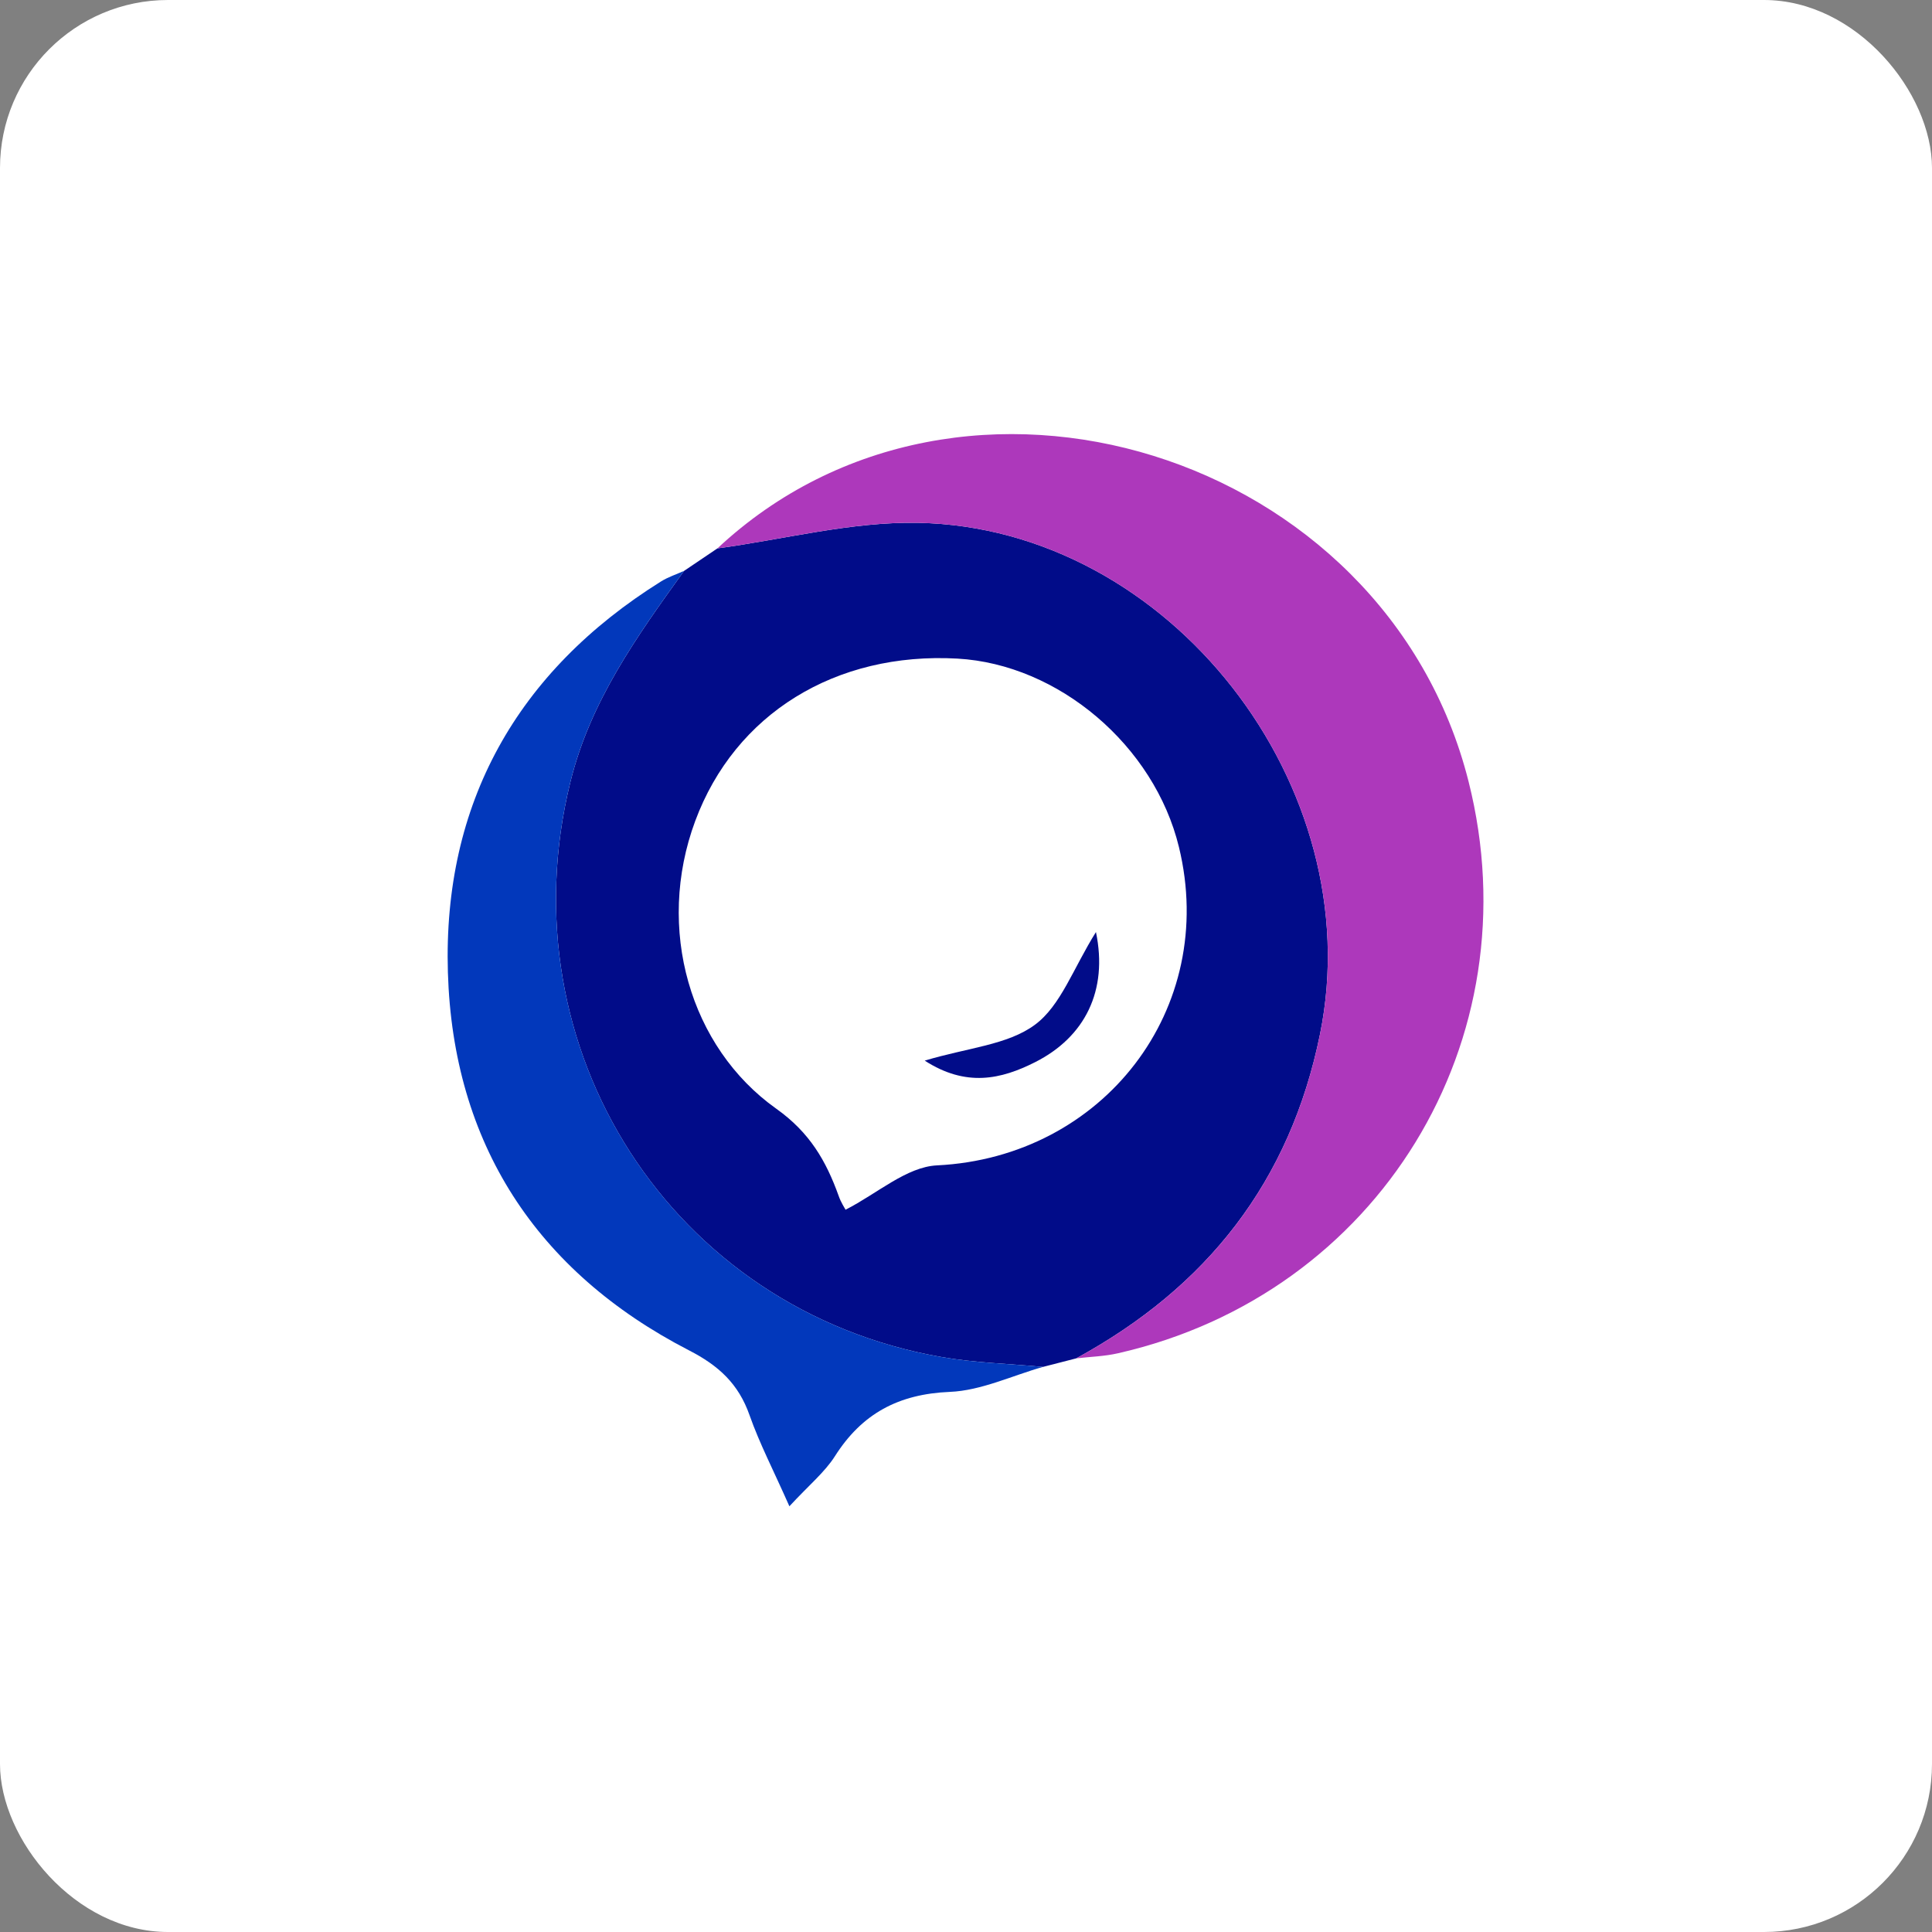
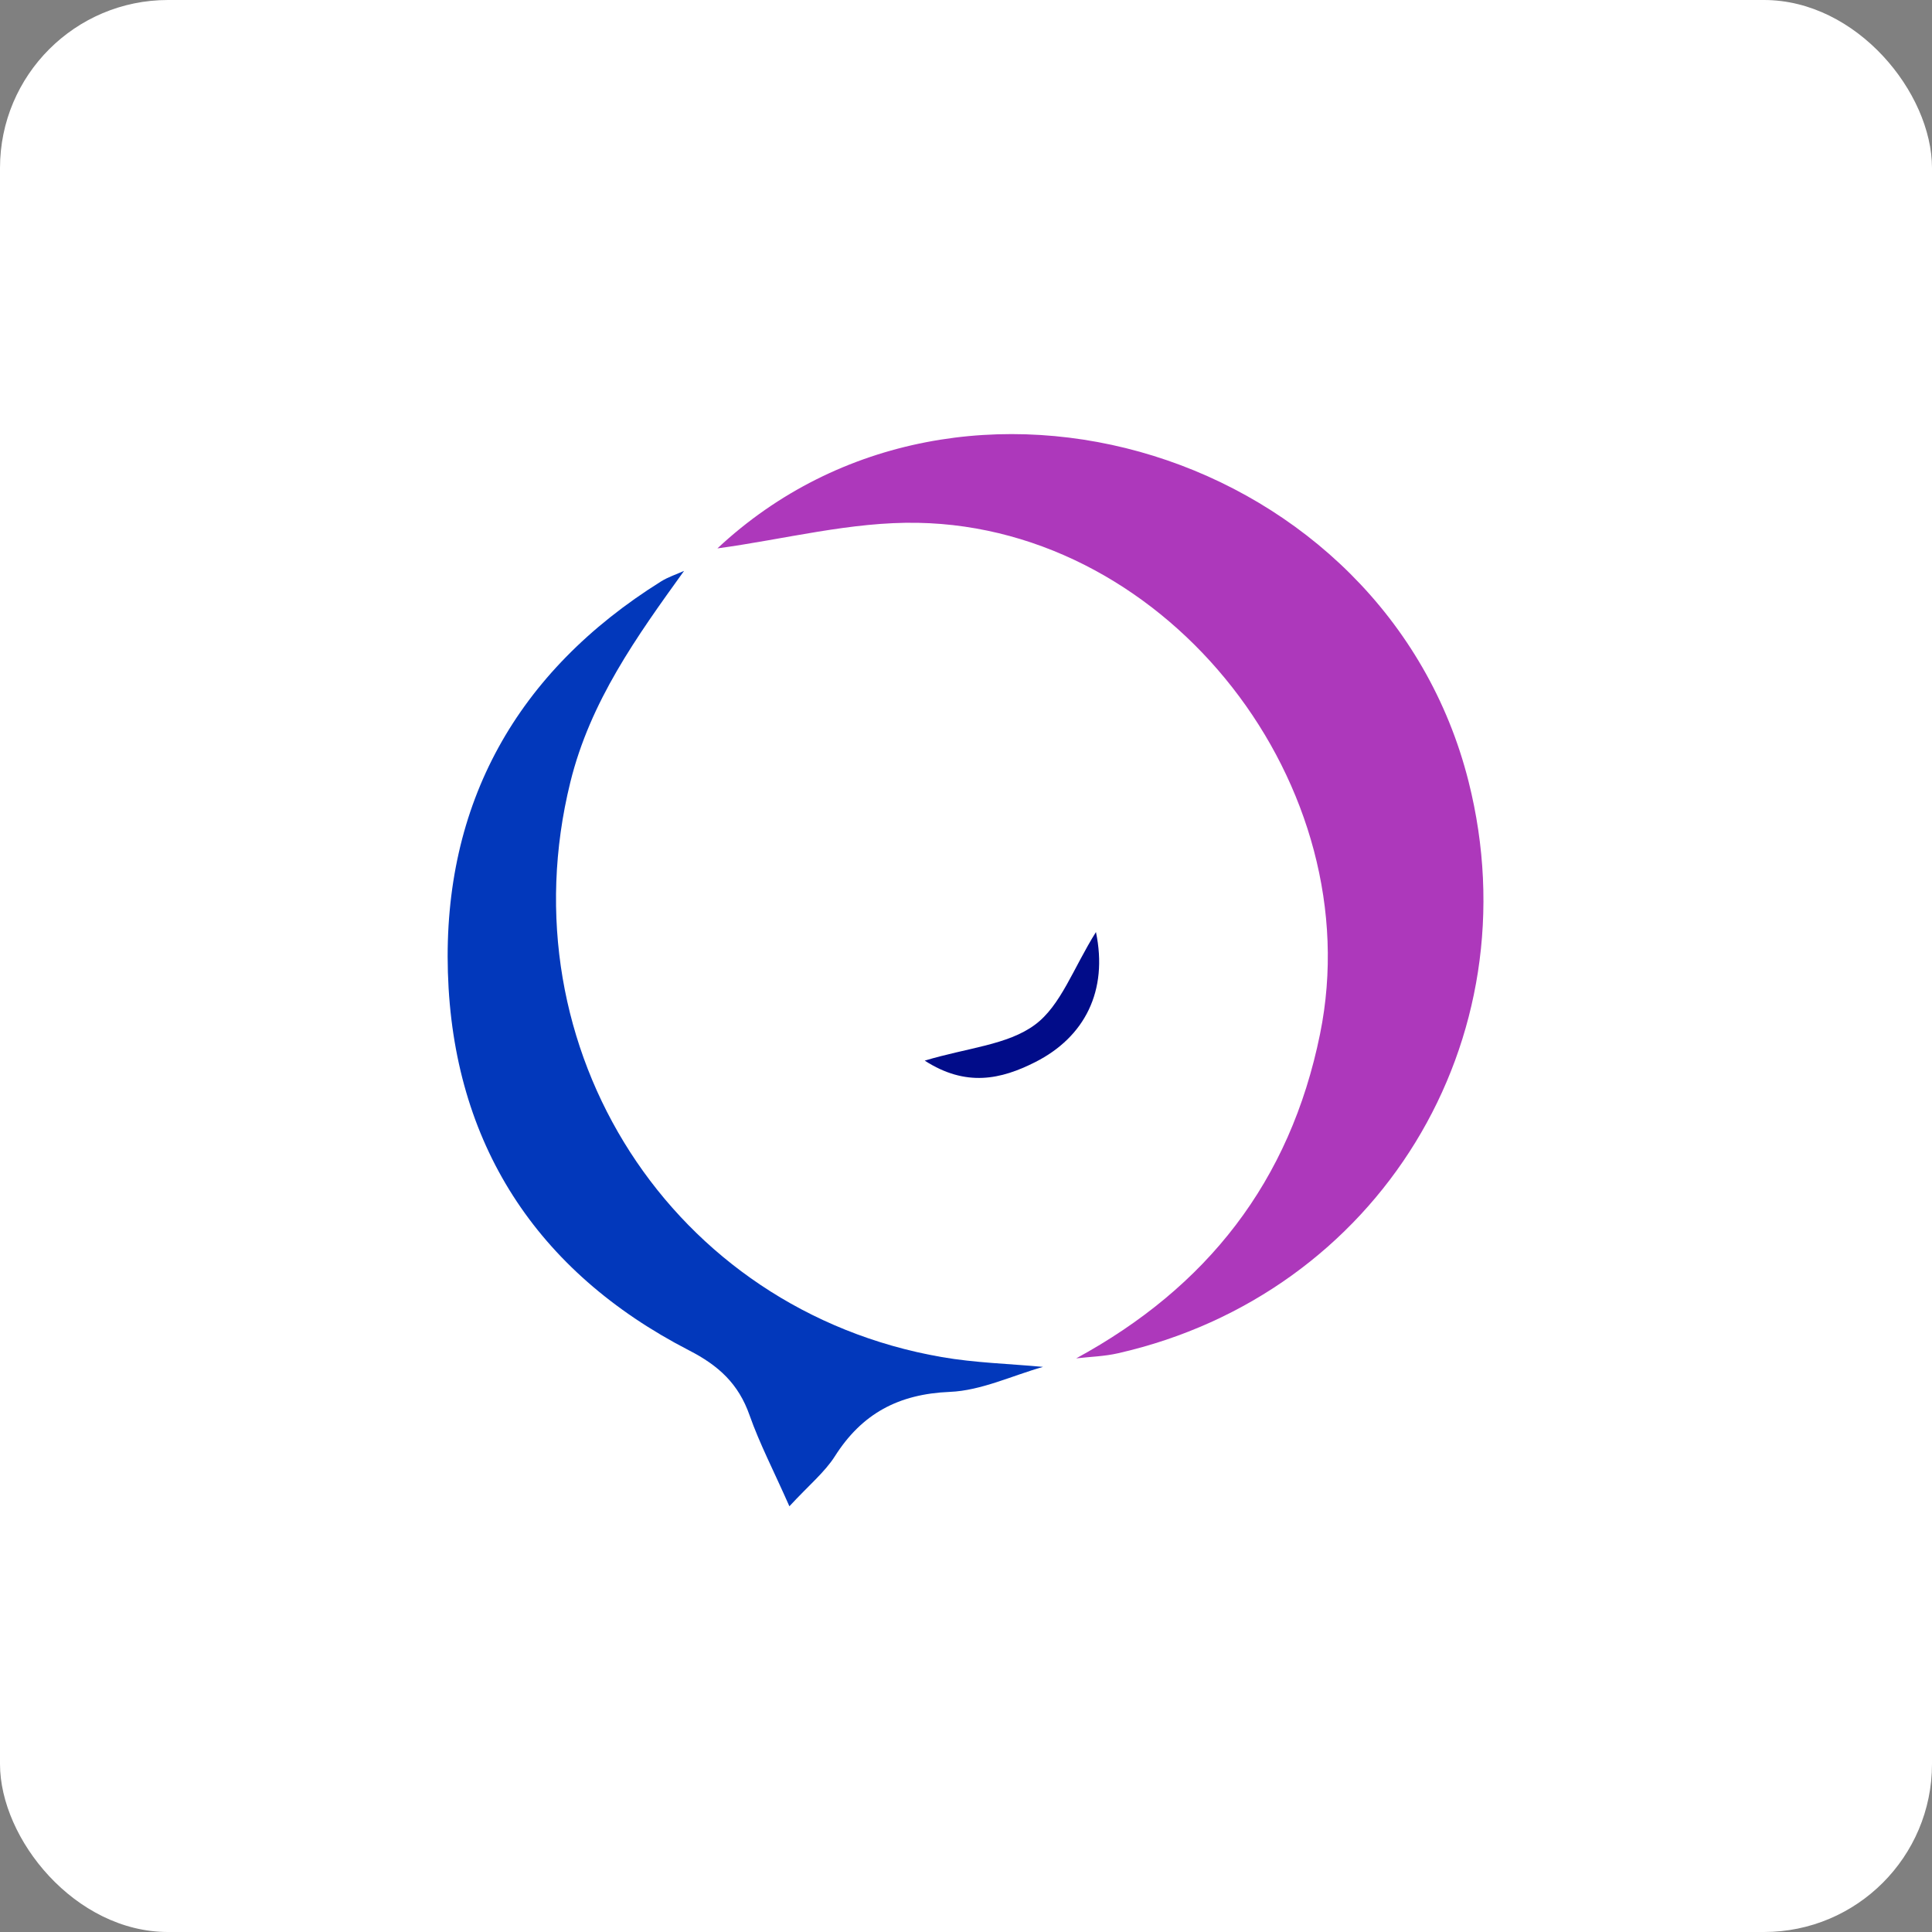
<svg xmlns="http://www.w3.org/2000/svg" width="46" height="46" viewBox="0 0 46 46" fill="none">
  <rect x="0" y="0" width="46" height="46" fill="#808080" stroke="none" />
  <rect width="46" height="46" rx="4" fill="white" />
-   <path d="M25.624 32.342C25.36 32.409 25.098 32.476 24.834 32.545C24.03 32.47 23.215 32.449 22.421 32.311C15.994 31.192 12.013 24.978 13.579 18.625C14.054 16.695 15.165 15.151 16.287 13.593C16.551 13.415 16.817 13.236 17.081 13.057C18.673 12.842 20.268 12.419 21.856 12.448C27.859 12.561 32.626 18.736 31.43 24.617C30.715 28.139 28.732 30.648 25.624 32.342ZM20.132 28.803C20.887 28.419 21.584 27.782 22.311 27.747C26.266 27.552 29.008 24.022 28.07 20.168C27.483 17.753 25.204 15.816 22.795 15.681C19.896 15.519 17.501 16.994 16.553 19.547C15.602 22.108 16.429 24.938 18.48 26.396C19.279 26.963 19.669 27.641 19.969 28.476C20.02 28.625 20.112 28.763 20.132 28.803Z" fill="#010C89" />
-   <path d="M25.624 32.342C28.732 30.65 30.715 28.141 31.43 24.617C32.626 18.736 27.859 12.561 21.856 12.448C20.27 12.417 18.673 12.842 17.081 13.057C22.89 7.625 32.99 10.76 34.966 18.608C36.52 24.773 32.821 30.81 26.622 32.22C26.297 32.295 25.957 32.303 25.624 32.342Z" fill="#AD38BB" />
+   <path d="M25.624 32.342C28.732 30.65 30.715 28.141 31.43 24.617C32.626 18.736 27.859 12.561 21.856 12.448C20.27 12.417 18.673 12.842 17.081 13.057C22.89 7.625 32.99 10.76 34.966 18.608C36.52 24.773 32.821 30.81 26.622 32.22C26.297 32.295 25.957 32.303 25.624 32.342" fill="#AD38BB" />
  <path d="M16.287 13.593C15.165 15.151 14.054 16.695 13.579 18.625C12.013 24.978 15.996 31.192 22.421 32.311C23.215 32.449 24.028 32.47 24.834 32.545C24.095 32.754 23.362 33.109 22.616 33.14C21.393 33.191 20.522 33.656 19.876 34.676C19.634 35.055 19.265 35.356 18.795 35.864C18.422 35.019 18.086 34.375 17.847 33.697C17.585 32.951 17.116 32.516 16.404 32.151C12.762 30.272 10.786 27.213 10.664 23.15C10.544 19.137 12.303 15.992 15.74 13.843C15.909 13.738 16.104 13.675 16.287 13.593Z" fill="#0238BB" />
  <path d="M26.094 22.192C26.386 23.589 25.829 24.692 24.647 25.289C23.835 25.7 23.002 25.888 22.017 25.253C23.035 24.946 23.991 24.881 24.641 24.399C25.257 23.945 25.553 23.055 26.094 22.192Z" fill="#010C89" />
</svg>